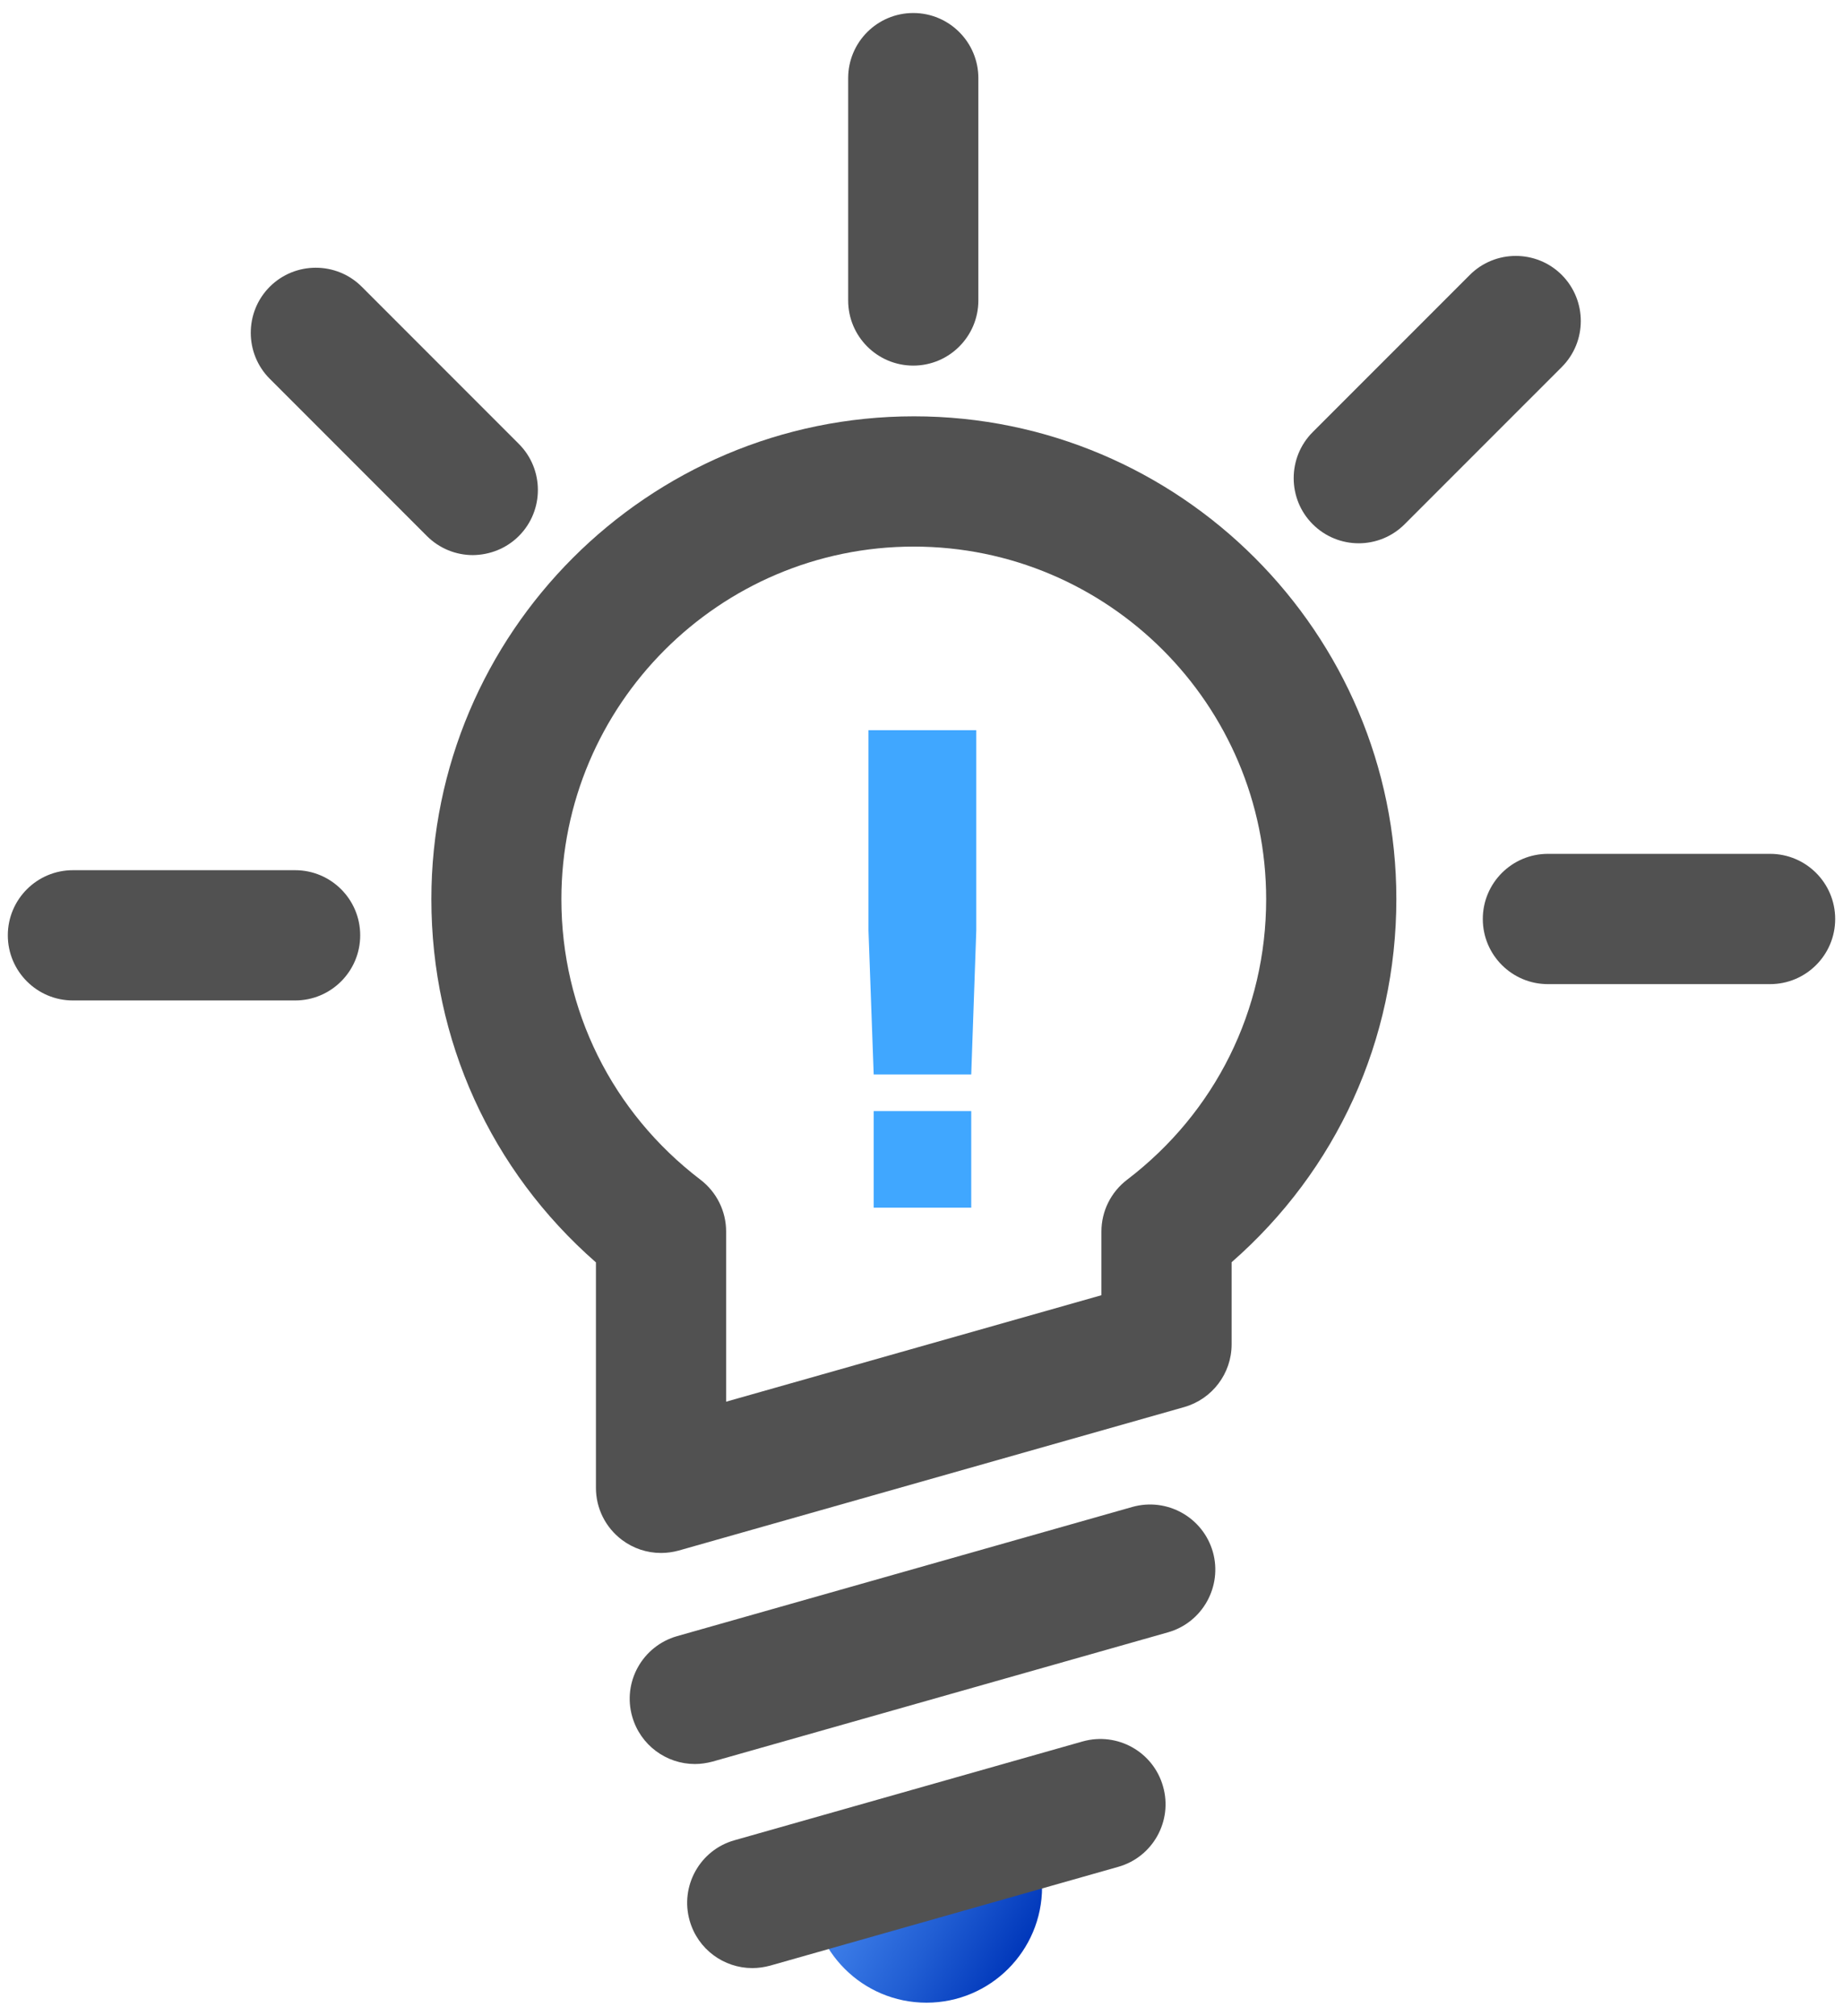
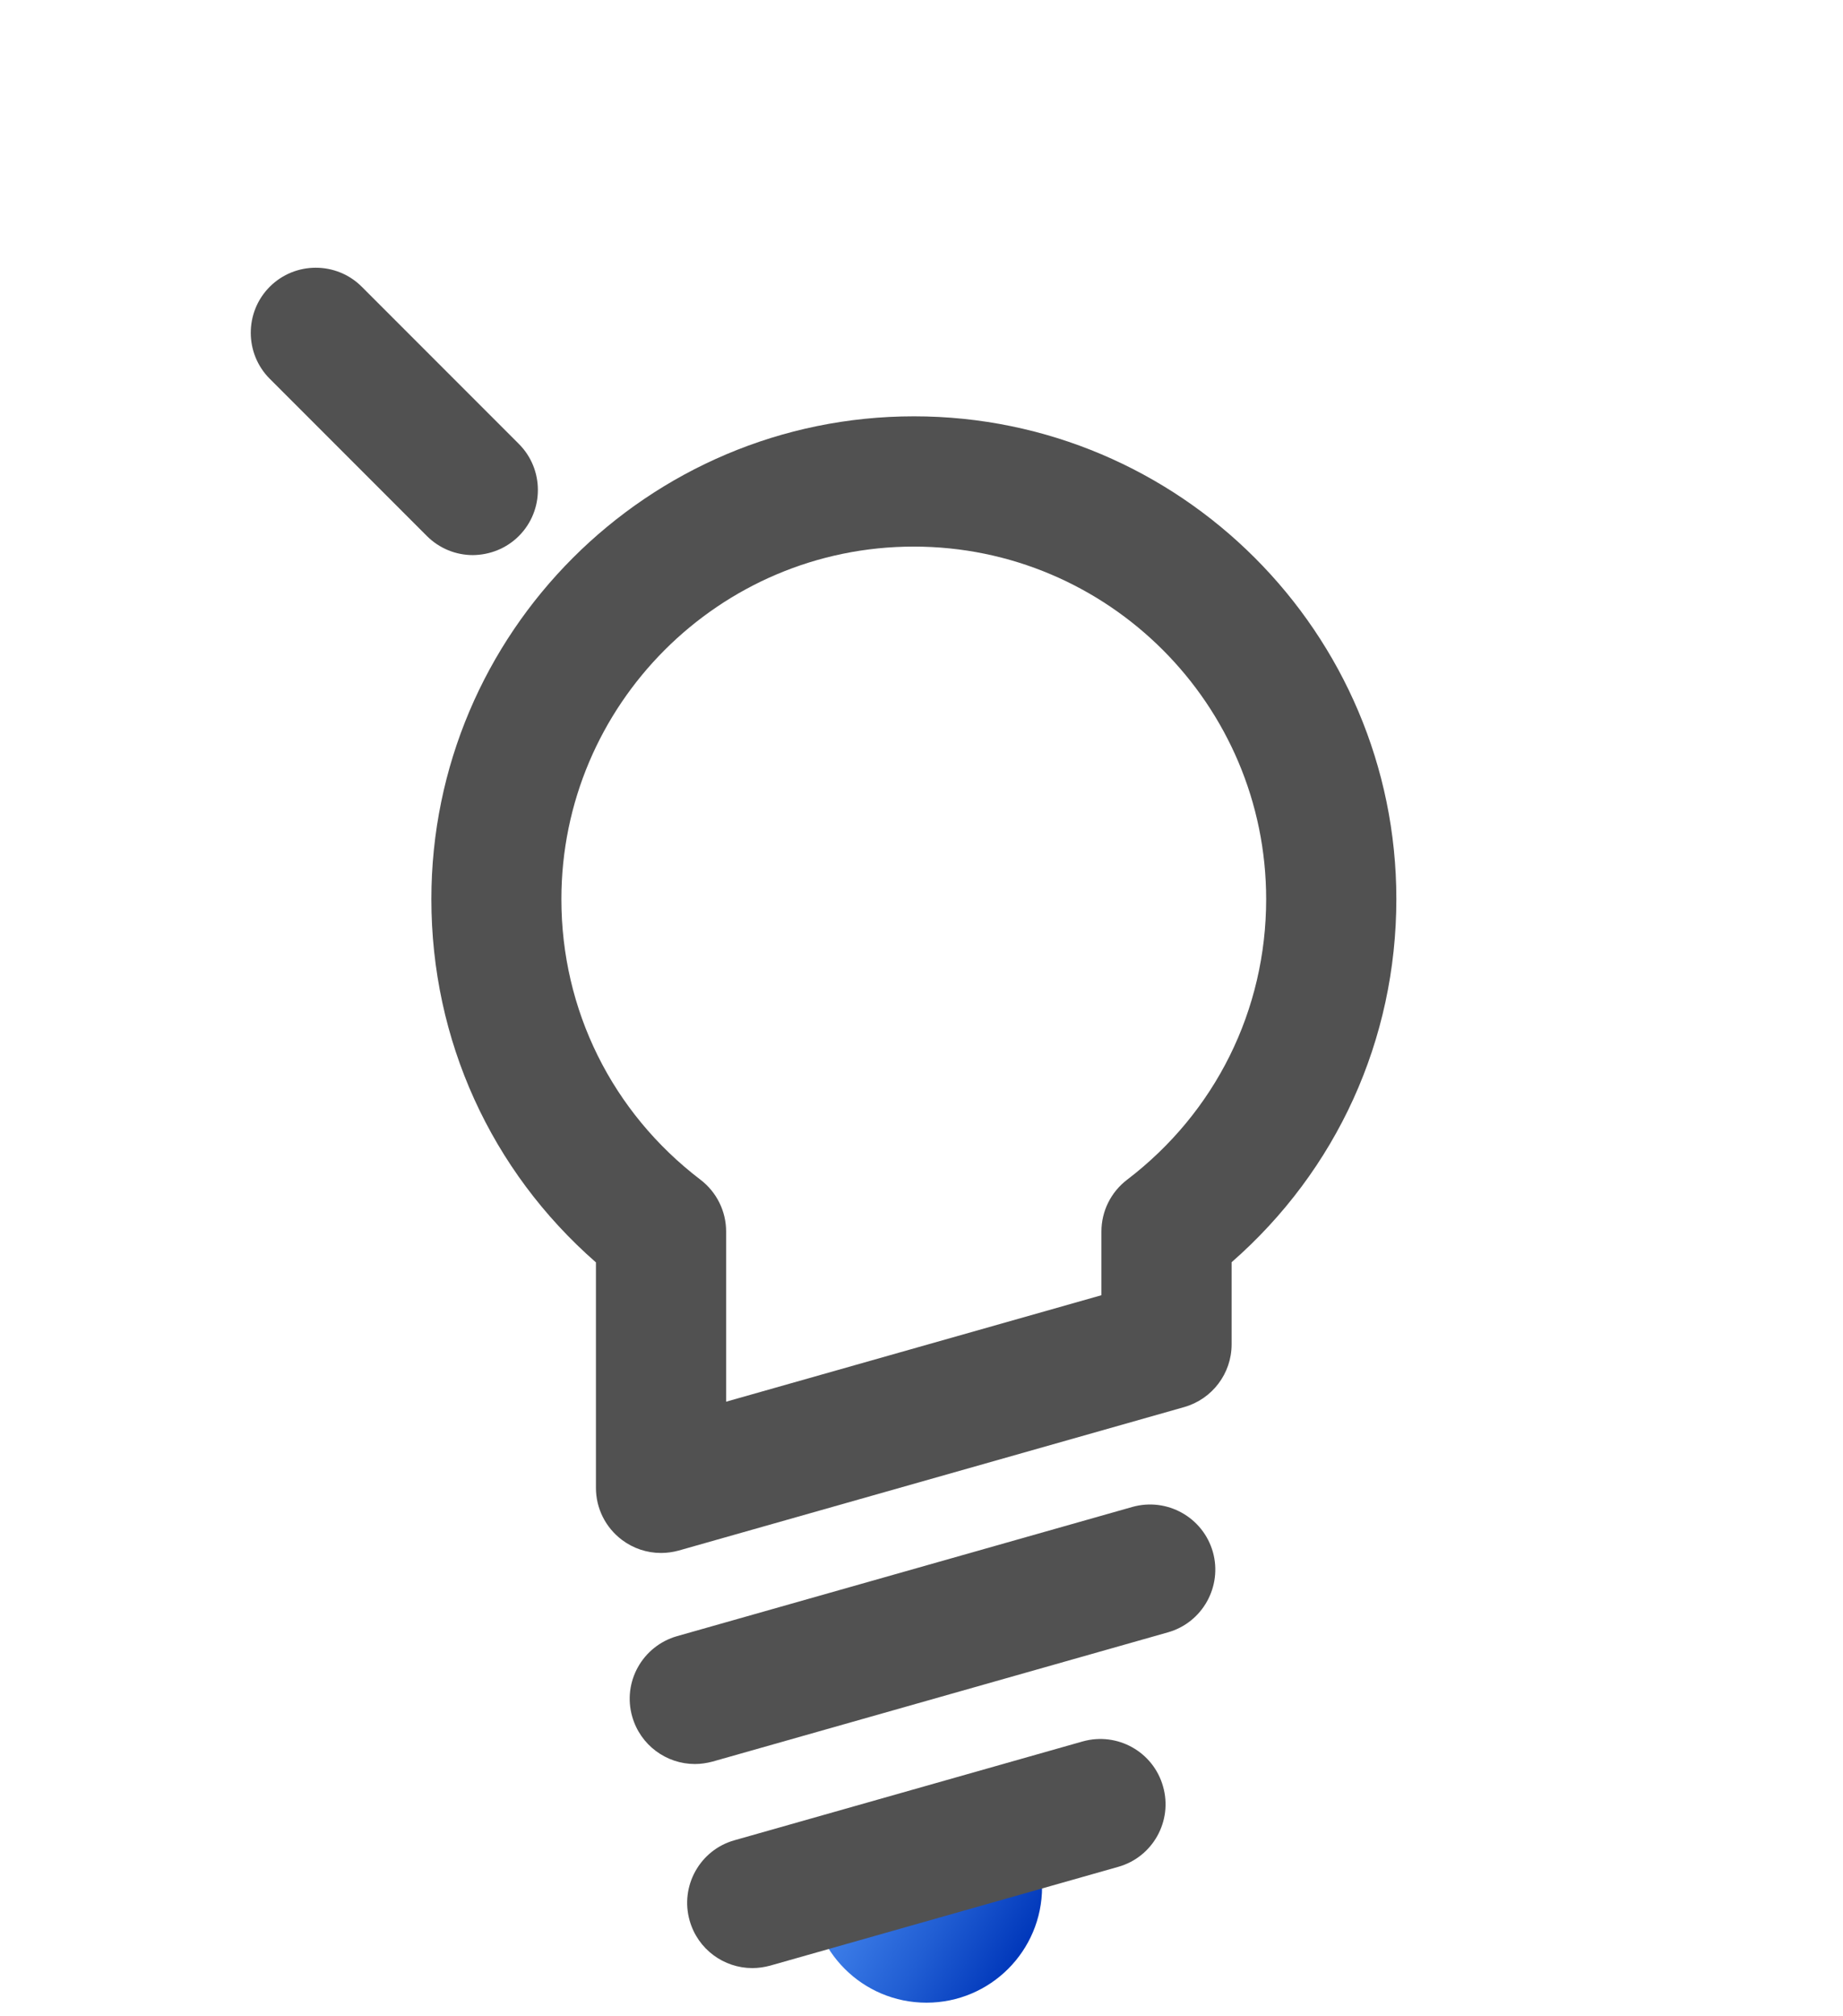
<svg xmlns="http://www.w3.org/2000/svg" width="86" height="94" viewBox="0 0 86 94" fill="none">
  <g clip-path="url(#clip0_8301_301)">
    <path d="M46.941 84.086L37.933 86.97C37.869 87.302 37.836 87.642 37.836 87.999C37.836 90.98 40.25 93.394 43.231 93.394C46.212 93.394 48.626 90.98 48.626 87.999C48.626 86.46 47.977 85.075 46.941 84.086Z" fill="url(#paint0_linear_8301_301)" />
-     <path d="M40.526 34.052H45.556V43.4L45.321 50.106H40.769L40.526 43.4V34.052ZM40.769 51.816H45.321V56.319H40.769V51.816Z" fill="#40A7FF" />
    <path d="M42.648 19.415C30.23 19.415 20.129 29.516 20.129 41.933C20.129 48.503 22.908 54.586 27.808 58.871V69.385C27.808 70.341 28.254 71.231 29.015 71.807C29.55 72.212 30.19 72.422 30.846 72.422C31.121 72.422 31.405 72.382 31.672 72.309L55.26 65.618C56.564 65.246 57.471 64.055 57.471 62.694V58.863C62.371 54.578 65.158 48.495 65.158 41.925C65.158 29.516 55.057 19.415 42.648 19.415ZM52.595 55.015C51.841 55.59 51.396 56.481 51.396 57.429V60.402L33.883 65.367V57.429C33.883 56.481 33.438 55.59 32.685 55.015C28.562 51.872 26.196 47.101 26.196 41.933C26.196 32.869 33.568 25.49 42.64 25.49C51.704 25.49 59.083 32.861 59.083 41.933C59.083 47.101 56.718 51.872 52.595 55.015Z" fill="#515151" />
-     <path d="M52.838 70.276L31.591 76.302C29.979 76.764 29.039 78.441 29.501 80.052C29.882 81.389 31.097 82.264 32.425 82.264C32.701 82.264 32.976 82.223 33.252 82.15L54.498 76.124C56.11 75.67 57.05 73.986 56.596 72.374C56.134 70.754 54.45 69.822 52.838 70.276Z" fill="#515151" />
+     <path d="M52.838 70.276L31.591 76.302C29.979 76.764 29.039 78.441 29.501 80.052C29.882 81.389 31.097 82.264 32.425 82.264C32.701 82.264 32.976 82.223 33.252 82.15L54.498 76.124C56.11 75.67 57.05 73.986 56.596 72.374C56.134 70.754 54.45 69.822 52.838 70.276" fill="#515151" />
    <path d="M50.521 81.211L34.272 85.82C32.66 86.273 31.721 87.958 32.182 89.57C32.563 90.907 33.778 91.781 35.106 91.781C35.382 91.781 35.657 91.741 35.933 91.668L52.181 87.059C53.793 86.606 54.733 84.921 54.271 83.309C53.818 81.697 52.141 80.757 50.521 81.211Z" fill="#515151" />
-     <path d="M42.616 17.05C44.292 17.05 45.653 15.689 45.653 14.012V3.644C45.653 1.967 44.292 0.607 42.616 0.607C40.939 0.607 39.578 1.967 39.578 3.644V14.012C39.578 15.689 40.939 17.05 42.616 17.05Z" fill="#515151" />
-     <path d="M72.878 12.822C71.695 11.639 69.767 11.639 68.585 12.822L61.254 20.152C60.072 21.335 60.072 23.263 61.254 24.445C61.846 25.037 62.623 25.336 63.401 25.336C64.178 25.336 64.956 25.037 65.547 24.445L72.878 17.115C74.06 15.932 74.06 14.012 72.878 12.822Z" fill="#515151" />
-     <path d="M82.598 39.819H72.23C70.553 39.819 69.192 41.18 69.192 42.857C69.192 44.534 70.553 45.894 72.23 45.894H82.598C84.275 45.894 85.635 44.534 85.635 42.857C85.635 41.18 84.275 39.819 82.598 39.819Z" fill="#515151" />
-     <path d="M13.771 40.581H3.403C1.726 40.581 0.365 41.941 0.365 43.618C0.365 45.295 1.726 46.656 3.403 46.656H13.771C15.448 46.656 16.808 45.295 16.808 43.618C16.808 41.941 15.448 40.581 13.771 40.581Z" fill="#515151" />
    <path d="M24.212 24.996C25.395 23.813 25.395 21.886 24.212 20.703L16.881 13.372C15.699 12.19 13.771 12.19 12.588 13.372C11.406 14.555 11.406 16.483 12.588 17.665L19.919 24.996C20.51 25.587 21.288 25.887 22.066 25.887C22.843 25.879 23.621 25.587 24.212 24.996Z" fill="#515151" />
  </g>
  <defs>
    <linearGradient id="paint0_linear_8301_301" x1="38.773" y1="85.517" x2="47.864" y2="90.766" gradientUnits="userSpaceOnUse">
      <stop stop-color="#4A8DF2" />
      <stop offset="0.217" stop-color="#3F80EA" />
      <stop offset="0.616" stop-color="#215ED3" />
      <stop offset="1" stop-color="#0037BA" />
    </linearGradient>
    <clipPath id="clip0_8301_301">
      <rect width="85.27" height="92.787" fill="white" transform="translate(0.365 0.607)" />
    </clipPath>
  </defs>
</svg>